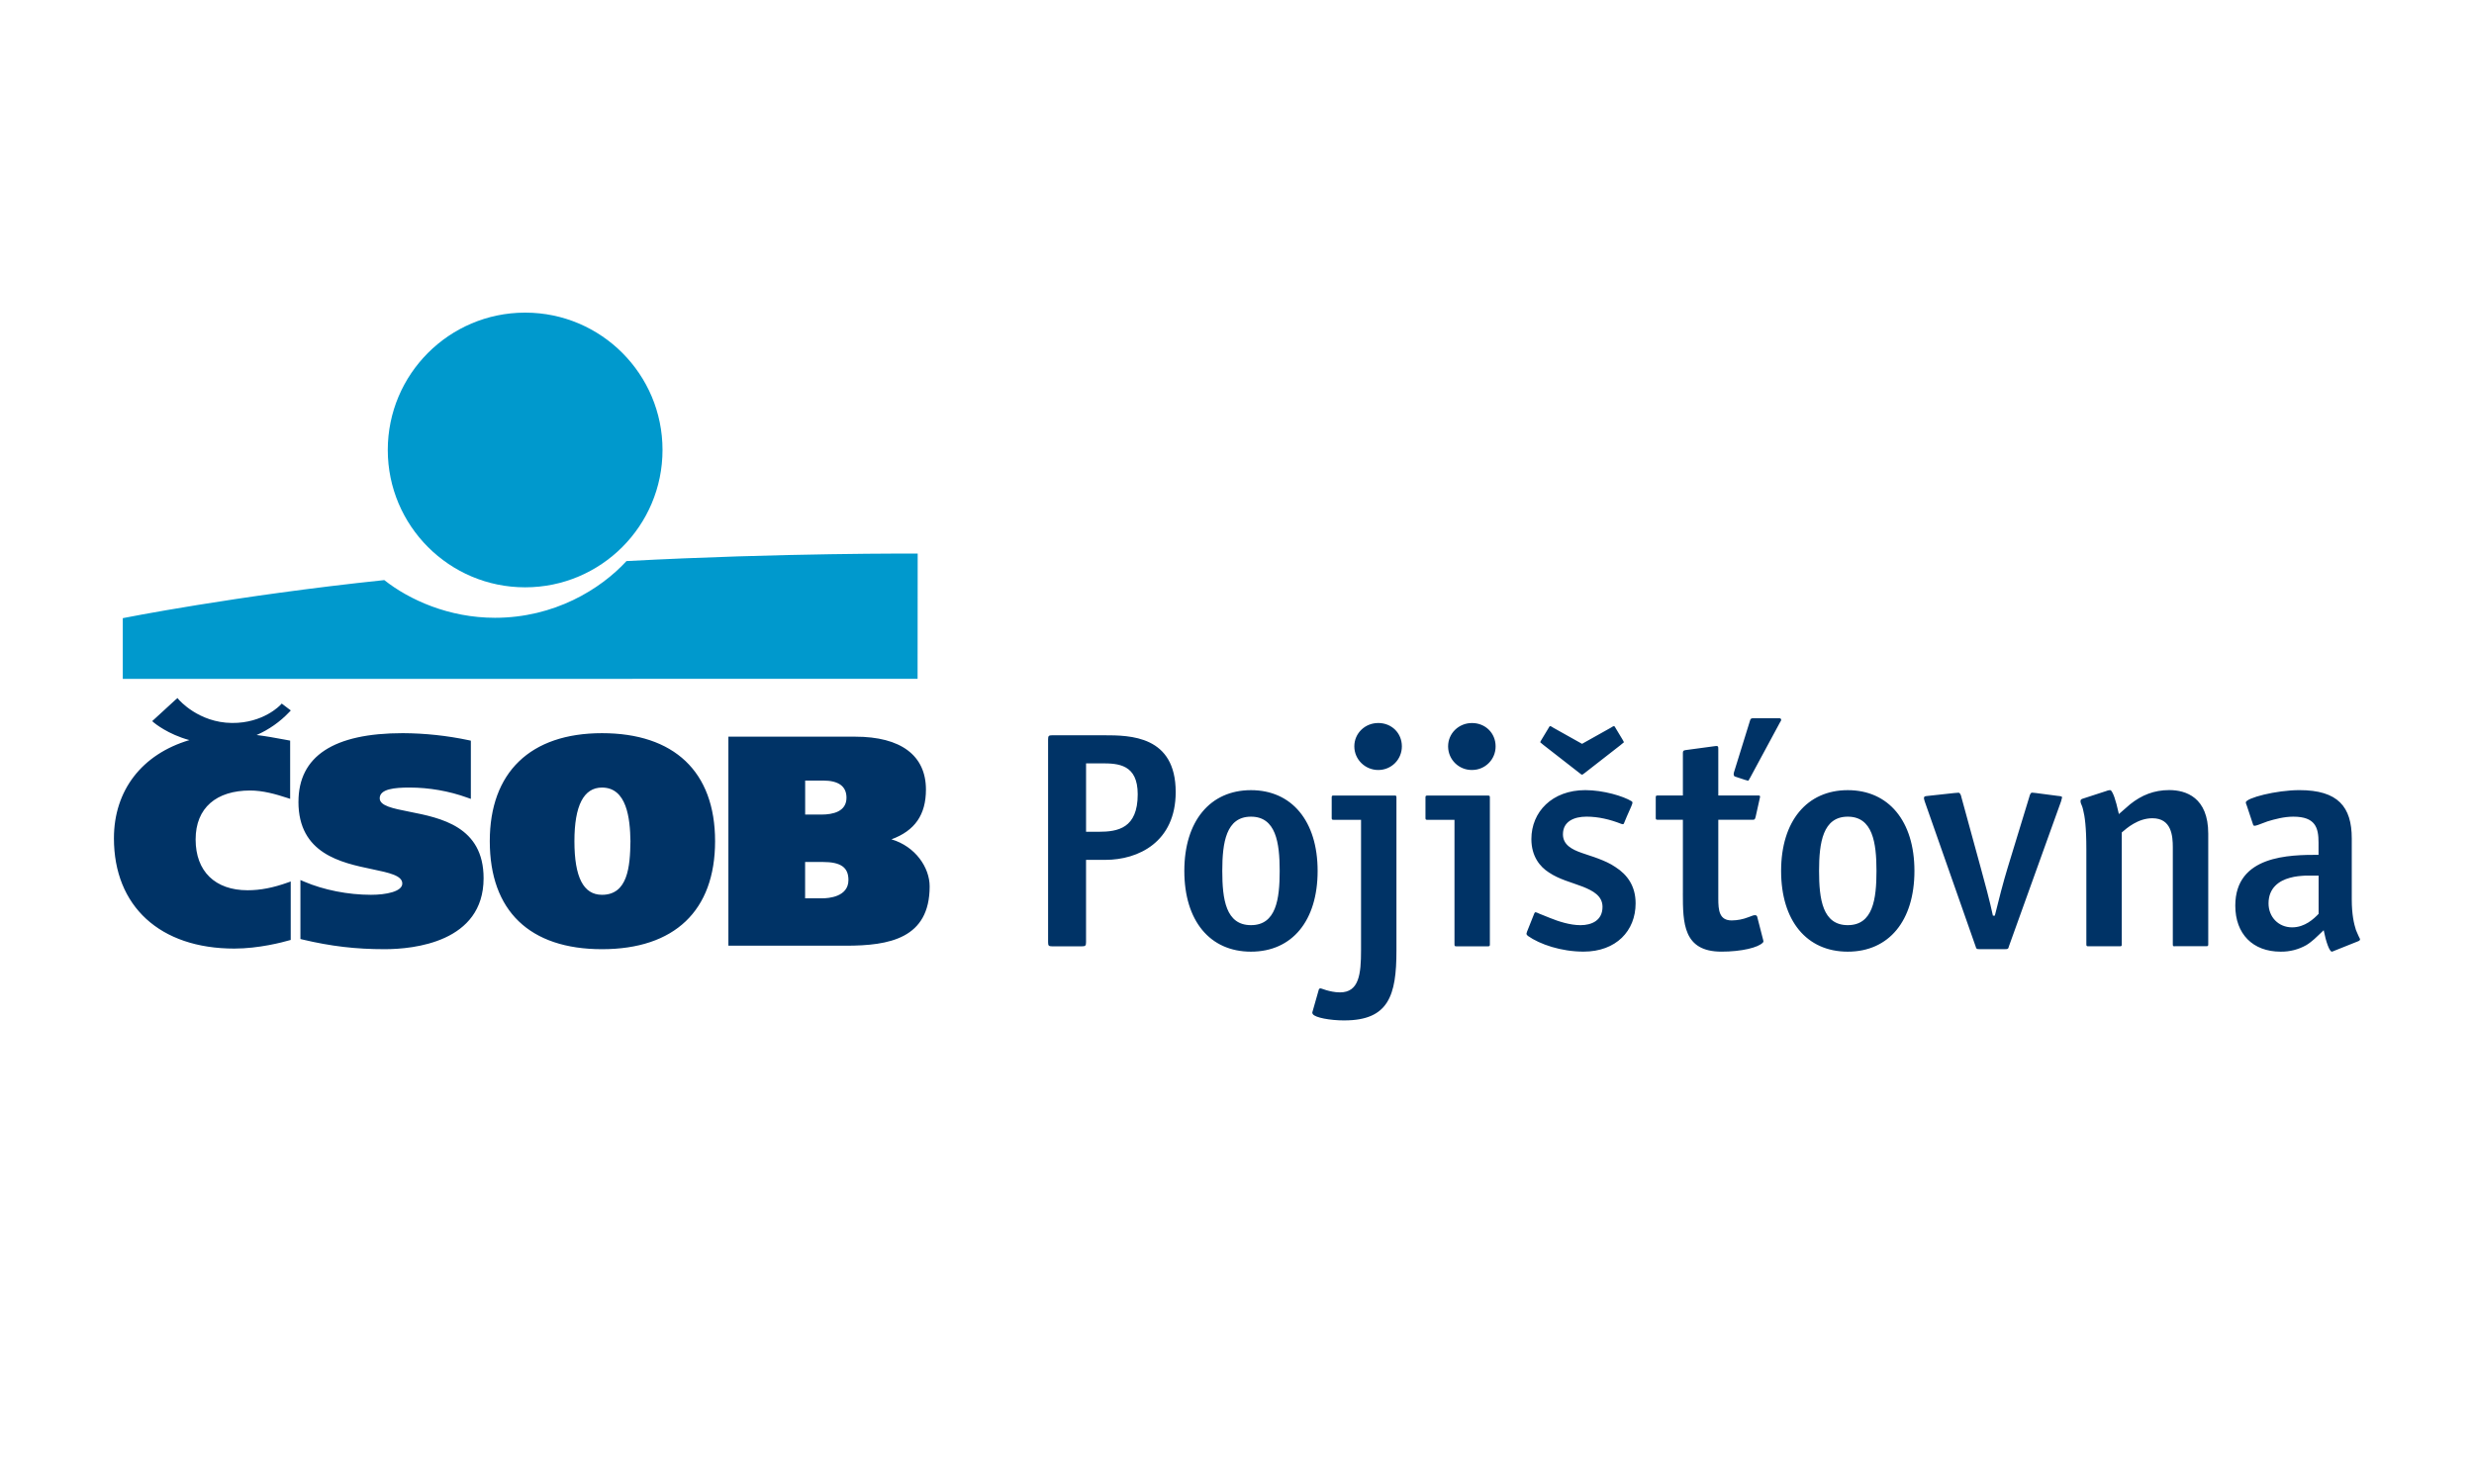
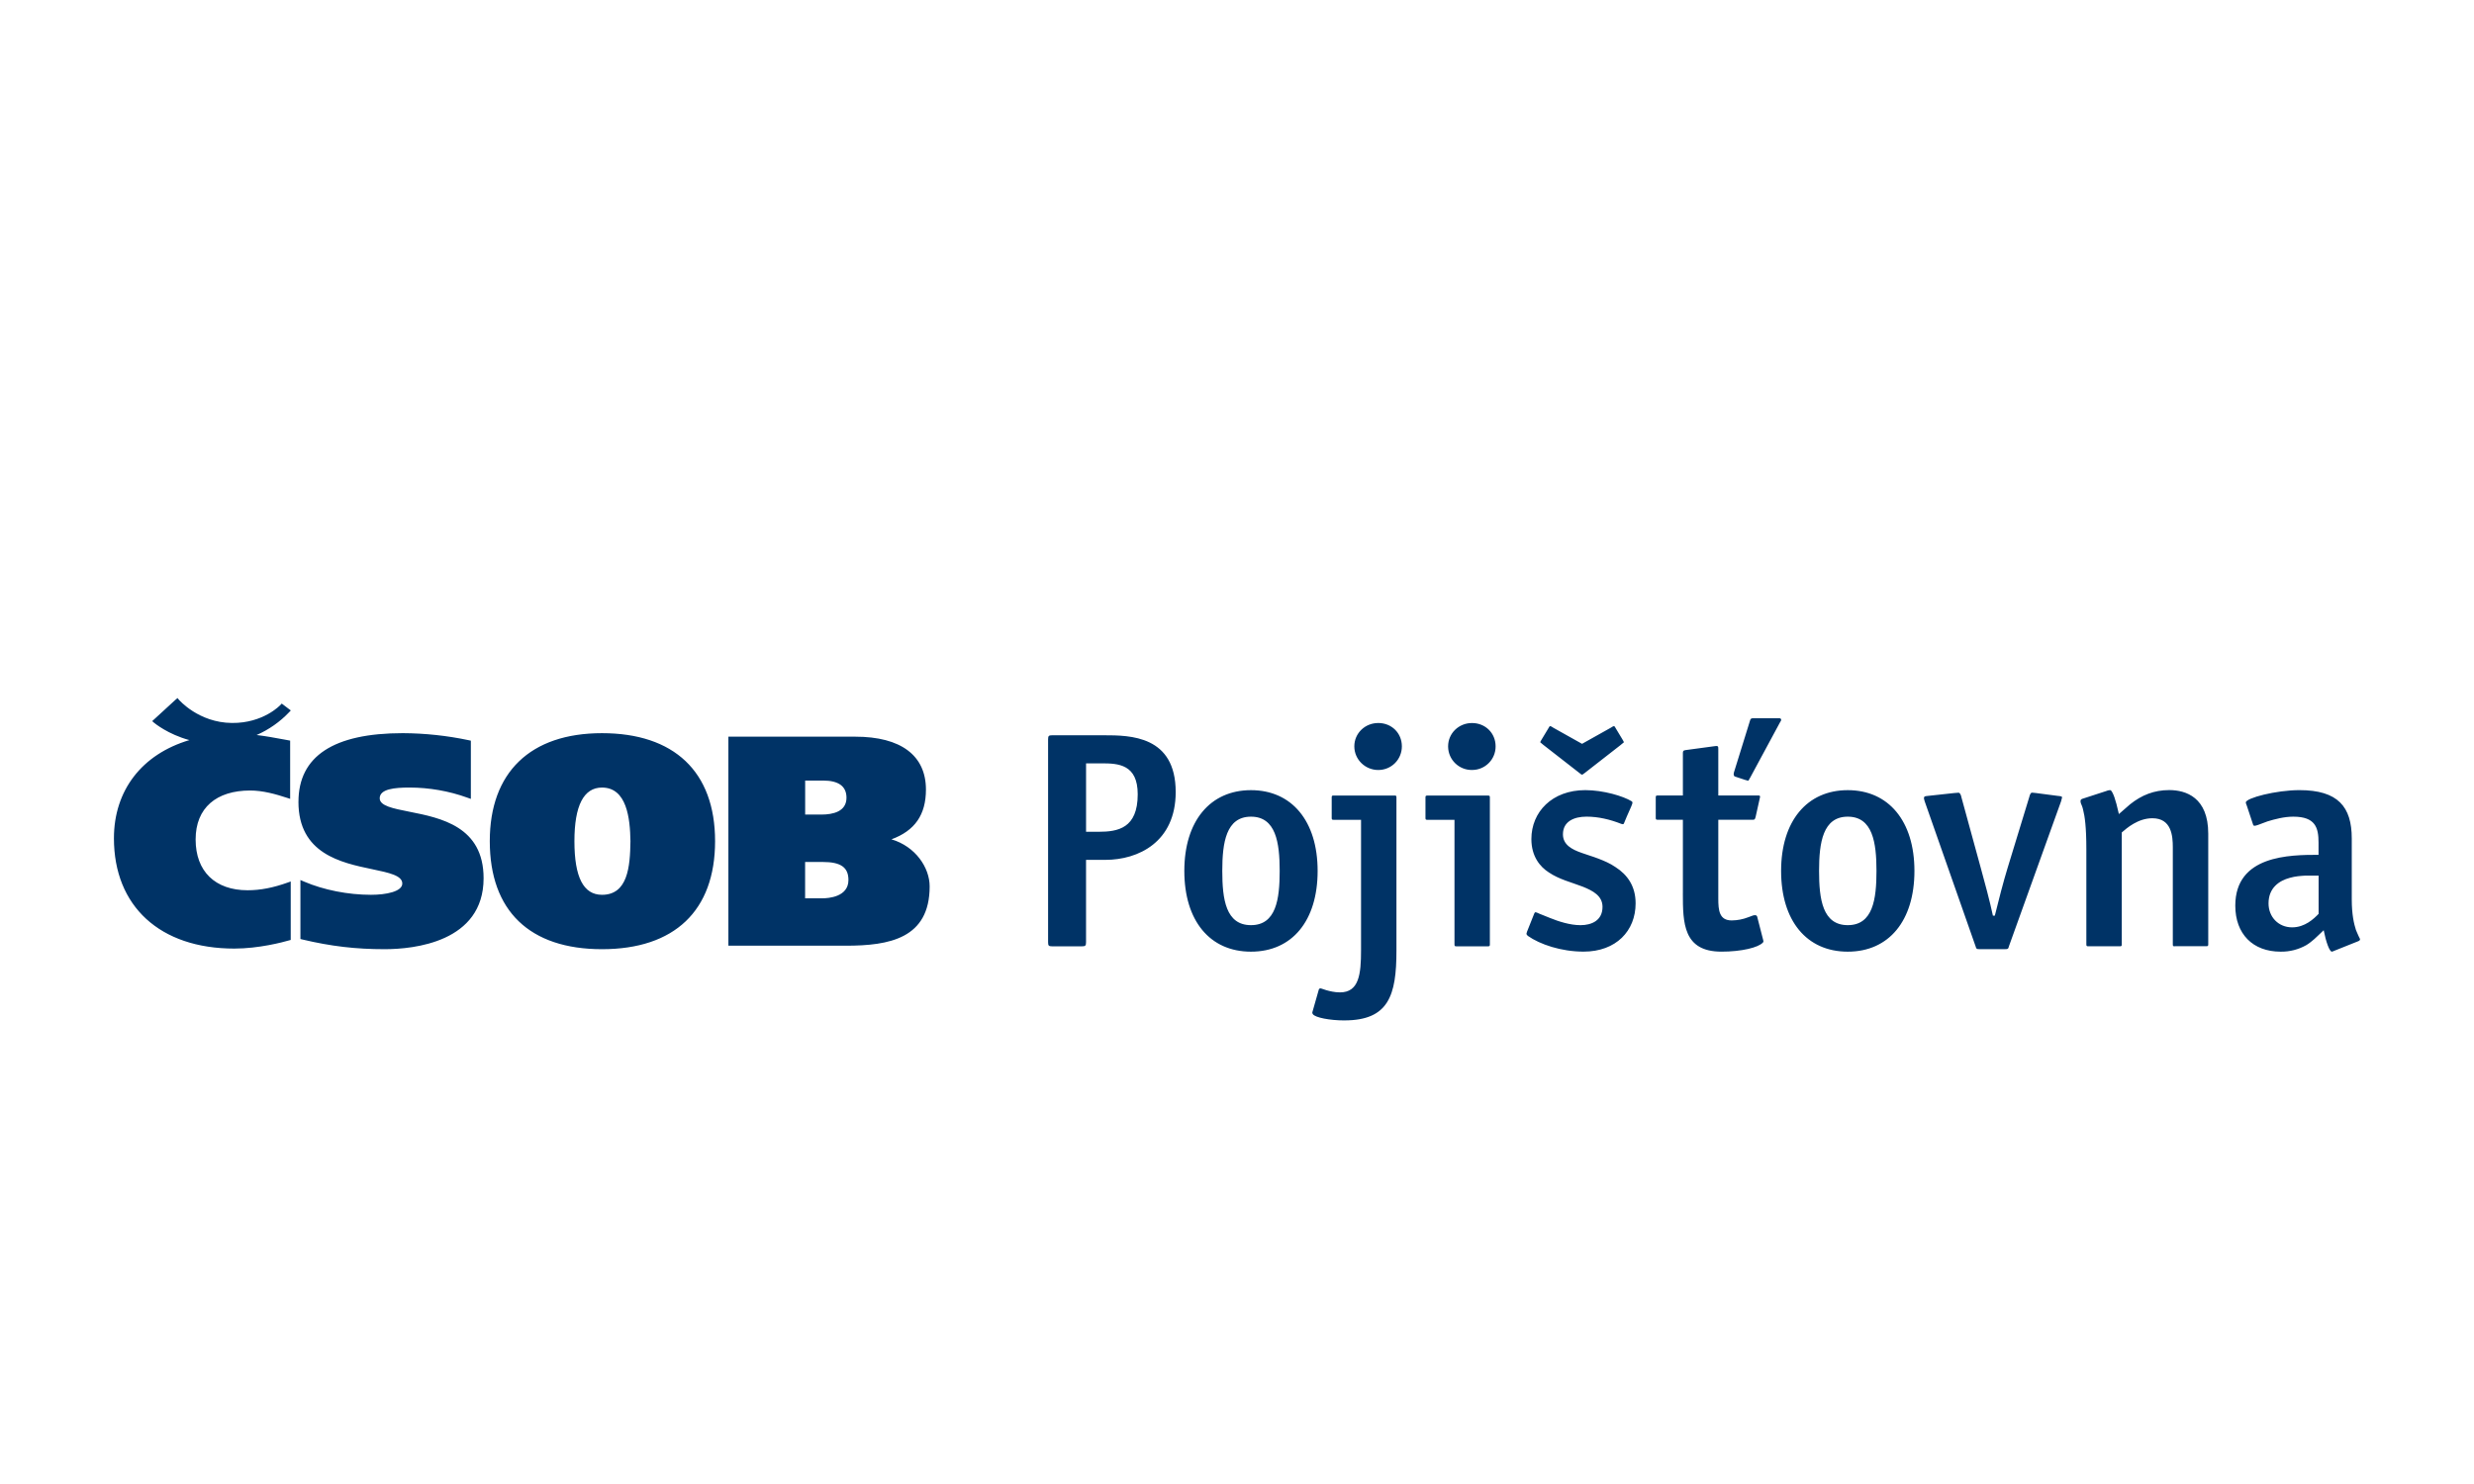
<svg xmlns="http://www.w3.org/2000/svg" id="Vrstva_1" width="1000" height="600" viewBox="0 0 1000 600">
-   <path d="M212.27,237.46c30.66,0,55.52-24.87,55.52-55.54,0-30.6-24.76-55.44-55.37-55.52h-.31c-30.6.09-55.36,24.92-55.37,55.52,0,30.67,24.86,55.54,55.52,55.54Z" style="fill:#0099cd; fill-rule:evenodd;" />
-   <path d="M253.23,226.85c-10.57,11.47-29.24,22.93-53.17,22.93-18.57,0-34.56-7.21-44.73-15.24-60.62,6.36-105.7,15.39-105.7,15.39v24.55l321.26-.02.04-50.64s-54.82-.33-117.7,3.03Z" style="fill:#0099cd; fill-rule:evenodd;" />
-   <path d="M120.63,324.18c0,21,17.24,24.62,29.82,27.25,6.8,1.43,12.16,2.54,12.16,5.79s-6.53,4.56-12.64,4.56c-9.28,0-19.14-1.95-27.03-5.33l-1.51-.65v23.85l.84.21c11.59,2.75,21.53,3.91,33.21,3.91s39.99-2.8,39.99-28.69c0-20.96-17.34-24.38-30.01-26.89-6.7-1.33-11.98-2.38-11.98-5.43,0-3.81,6.11-4.34,12.08-4.34,7.88,0,15.94,1.41,23.3,4.07l1.46.52v-23.54l-.86-.19c-8.76-1.85-17.7-2.81-26.65-2.85-27.98,0-42.17,9.33-42.17,27.75ZM232.18,340.09c0-14.38,3.75-21.67,11.15-21.67,10.02,0,11.36,12.39,11.5,21.7-.13,10.47-1.14,21.66-11.5,21.66-7.5,0-11.15-7.09-11.15-21.68ZM197.97,340.09c0,28.17,16.11,43.68,45.36,43.68s45.71-15.51,45.71-43.68-16.66-43.66-45.71-43.66-45.36,15.92-45.36,43.66ZM332.71,315.59c6.26,0,9.44,2.32,9.44,6.94,0,5.63-5.5,6.81-10.13,6.81h-6.57v-13.75s7.26,0,7.26,0ZM332.59,348.51c7.26,0,10.35,2.17,10.35,7.29,0,6.86-8.11,7.4-10.59,7.4h-6.92v-14.69h7.15ZM295.51,297.85h-1.09v84.51h47.43c17.62,0,33.92-2.9,33.92-23.98,0-7.59-5.72-16.15-15.44-19.03,9.47-3.48,13.94-9.93,13.94-20.12,0-13.79-10.13-21.38-28.54-21.38h-50.23ZM71.08,282.79l-9.56,8.77.71.62c.26.21,5.6,4.68,14.32,7.05-19.16,5.69-30.5,20.31-30.5,39.7,0,27.51,18.64,44.59,48.66,44.59,9.88,0,19.49-2.54,22.2-3.33l.6-.16v-23.64l-1.11.4c-5.98,2.14-11.17,3.15-16.31,3.15-13.17,0-21.02-7.68-21.02-20.53s8.44-19.8,22.05-19.8c5.15,0,10.29,1.45,15.08,3.02l1.08.35v-23.54l-2.31-.43c-4.12-.76-7.58-1.4-11.25-1.83,4.97-2.18,9.46-5.33,13.19-9.27l.63-.67-3.66-2.78-.52.55c-.07.08-6.92,7.43-19.63,7.29-13.49-.13-21.36-9.33-21.43-9.41l-.57-.67s-.64.58-.64.58ZM446.85,347.65c13.16,0,28.37-7.13,28.37-27.41,0-22.83-18.43-22.96-29.01-22.96h-20.9c-1.41,0-1.67.25-1.67,1.66v82c0,1.41.25,1.67,1.67,1.67h11.99c1.42,0,1.68-.26,1.68-1.67v-33.28h7.87s0,0,0,0ZM445.31,308.63c6.7,0,14.56.39,14.56,12.5,0,13.77-7.99,15.17-15.85,15.17h-5.03v-27.67h6.31ZM505.65,384.77c16.64,0,26.94-12.5,26.94-32.65s-10.44-32.65-26.94-32.65-26.94,12.51-26.94,32.65,10.31,32.65,26.94,32.65ZM505.65,330.19c10.06,0,11.6,10.46,11.6,21.92s-1.43,21.94-11.6,21.94-11.6-10.47-11.6-21.94c0-11.47,1.55-21.92,11.6-21.92ZM543.43,412.57c-5.93,0-11.86-1.15-12.77-2.54-.26-.39-.26-.65-.13-1.02l2.58-9.05c.26-.39.65-.39,1.03-.26.52.13,1.16.38,1.94.64,1.42.39,3.35.89,5.55.89,7.72,0,8.51-7.4,8.51-17.1v-52.67h-11.09c-.65,0-.77-.13-.77-.77v-8.27c0-.65.13-.78.77-.78h24.63c.65,0,.77.13.77.78v61.97c0,17.96-3.09,28.17-21.02,28.17M547.42,301.75c0-5.22,4.26-9.43,9.68-9.43s9.54,4.07,9.54,9.43-4.26,9.57-9.54,9.57-9.68-4.22-9.68-9.57ZM588.68,382.61c-.65,0-.77-.14-.77-.77v-50.37h-10.96c-.65,0-.77-.13-.77-.77v-8.27c0-.63.13-.77.77-.77h24.49c.65,0,.77.14.77.77v59.41c0,.63-.13.77-.77.77,0,0-12.75,0-12.75,0ZM585.33,301.75c0-5.23,4.27-9.42,9.66-9.42s9.54,4.06,9.54,9.42c.04,5.24-4.17,9.52-9.41,9.56-.04,0-.09,0-.13,0-5.26.07-9.59-4.13-9.66-9.4,0-.05,0-.11,0-.16ZM655.2,301.11l-14.56,11.35c-.26.13-.9.76-1.16.76s-1.02-.64-1.16-.76l-14.57-11.35c-.26-.25-.65-.51-.9-.76-.13-.13-.27-.13-.27-.25,0-.25.52-1.03.65-1.27l2.46-4.08c.51-.89.63-1.16.9-1.16.38,0,1.02.5,1.28.65l11.6,6.5,11.6-6.5c.26-.14.91-.65,1.29-.65.26,0,.39.26.9,1.16l2.46,4.08c.13.24.64,1.02.64,1.27,0,.13-.12.13-.26.25-.26.25-.66.52-.92.76ZM617.57,378.38c-.22-.18-.39-.39-.53-.63-.13-.25.13-.76.26-1.28.14-.38.27-.49.27-.64l2.58-6.48c.13-.26.25-.52.51-.52,0,0,.4.13.52.13,1.94.9,3.22,1.27,5.29,2.17,3.47,1.41,8.12,2.93,12.37,2.93,4.51,0,8.9-1.9,8.9-7.41,0-4.45-3.86-6.5-7.99-8.16-4.64-1.78-9.54-2.95-13.67-5.74-3.61-2.29-7.09-6.5-7.09-13.52,0-10.96,8.38-19.77,21.78-19.77,7.36,0,15.34,2.43,18.7,4.47.52.26.39.76.26,1.14-.13.25-.26.77-.39,1.03-1.43,3.31-2.31,5.1-2.97,6.89-.12.25-.51.25-.51.25-.26-.13-.13,0-.51-.13-4.53-1.79-9.29-2.93-14.06-2.93-5.03,0-9.54,1.91-9.54,7.14,0,4.23,3.59,6.13,7.6,7.52,2.05.77,4.38,1.4,6.69,2.3,2.32.89,4.77,1.92,6.96,3.44,4.77,3.06,8.12,7.65,8.12,14.66,0,11.11-7.87,19.51-21.02,19.51-9.04.01-17.66-2.92-22.55-6.37h0ZM707.3,314.63c-.26.26-.26.64-.52.89-.13,0-.13.13-.26.13-.25,0-.52-.25-.9-.25l-3.87-1.28c-.38-.12-.9-.25-.9-.63-.13-.26-.13-.65,0-1.15l6.45-20.79c.25-1.02.52-1.16,1.43-1.16h10.19c.5,0,.9,0,1.02.5.13.27-.25.9-.52,1.28,0,0-12.11,22.46-12.11,22.46ZM680.22,361.17c0,11.99.13,23.59,15.59,23.59,8.12,0,14.97-1.66,16.77-3.7.25-.25.25-.51.13-.89l-2.46-9.58c-.13-.37-.39-.74-1.53-.5-.68.27-1.38.53-2.07.76-2.13.84-4.4,1.27-6.69,1.29-5.04,0-5.42-4.09-5.42-8.82v-31.87h13.79c.9,0,1.02-.13,1.29-1.15l1.68-7.53q.13-.37.13-.64c0-.63-.64-.5-1.17-.5h-15.72v-18.74c0-.77,0-.91-.25-1.16-.27-.26-1.17,0-1.55,0l-11.34,1.53c-1.04.13-1.17.38-1.17,1.27v17.1h-10.19c-.65,0-.78.13-.78.77v8.27c0,.63.13.77.78.77h10.19s0,29.71,0,29.71ZM746.88,384.77c16.63,0,26.94-12.5,26.94-32.65s-10.44-32.65-26.94-32.65-26.95,12.51-26.95,32.65,10.31,32.65,26.95,32.65ZM746.88,330.19c10.05,0,11.6,10.46,11.6,21.92s-1.42,21.94-11.6,21.94-11.61-10.47-11.61-21.94,1.55-21.92,11.61-21.92ZM811.99,382.73c-.26.9-.39,1.02-1.43,1.02h-10.57c-1.03,0-1.16-.13-1.41-1.02l-20.63-58.78c0-.25-.39-1.02-.26-1.52.13-.52.52-.52,1.68-.65l10.58-1.15c.52,0,1.42-.13,1.67-.13.65,0,1.04,1.01,1.17,1.77l7.86,28.7c1.42,5.1,3.74,13.77,4.89,19.25h.77c1.29-5.36,3.61-14.28,5.15-19.25l8.77-28.7c.1-.49.27-.96.52-1.39.25-.52,1.03-.38.89-.38.26,0,.91.13,1.29.13l8.76,1.15c1.17.13,1.8.13,1.8.65-.12.76-.39,1.27-.39,1.52,0,0-21.14,58.79-21.14,58.79ZM879.03,382.61c-.65,0-.77-.14-.77-.77v-39.27c0-4.6-.52-11.74-8.25-11.74-5.8,0-10.32,3.95-12.38,5.74v45.26c0,.63-.13.77-.77.77h-12.76c-.65,0-.79-.14-.79-.77v-38.5c0-9.05-.65-13.4-1.29-15.83-.25-1.27-.65-2.03-.9-2.67-.26-.77-.13-1.16-.13-1.16,0-.26.25-.51.52-.64l9.8-3.19c.77-.27,1.68-.63,2.06-.13.78,1.02,1.68,3.05,3.09,9.43,2.21-1.91,3.34-2.92,4.52-3.94,4.64-3.71,9.68-5.76,15.85-5.76,6.71,0,15.75,2.95,15.75,17.61v44.75c0,.63-.13.77-.78.77h-12.76ZM953.43,380.43c.25-.12.5-.36.51-.5v-.06c-.01-.36-.26-.73-.51-1.23-.39-.77-.65-1.53-1.16-2.67-.77-2.43-1.68-6.13-1.68-12.39v-24.6c0-12.75-5.54-19.52-21.15-19.52-9.41,0-21.67,3.19-21.67,4.98,0,.4.26.89.39,1.28l2.58,7.78c0,.13.25.38.52.38.38,0,.75-.12,1.53-.38,1.03-.38,2.33-.89,3.74-1.4,2.97-.9,6.7-1.91,10.44-1.91,8.91,0,10.19,4.45,10.19,10.46v4.97c-11.6,0-33.65.13-33.65,20.53,0,11.48,7.09,18.62,18.31,18.62,3.66.06,7.26-.86,10.44-2.67,1.28-.77,2.31-1.67,3.22-2.44,1.04-.88,1.68-1.65,3.76-3.56.9,4.59,2.31,8.68,3.34,8.68,0,0,.13-.13.39-.13.32-.1.62-.22.91-.38l9.53-3.81h0ZM937.19,354.04v15.43c-1.94,2.03-5.55,5.47-10.7,5.47-5.54,0-9.54-4.2-9.54-9.69,0-6.24,4.25-9.18,8.64-10.34,2.19-.64,4.37-.77,6.3-.89h5.3Z" style="fill:#036; fill-rule:evenodd;" />
+   <path d="M120.63,324.18c0,21,17.24,24.62,29.82,27.25,6.8,1.43,12.16,2.54,12.16,5.79s-6.53,4.56-12.64,4.56c-9.28,0-19.14-1.95-27.03-5.33l-1.51-.65v23.85l.84.21c11.59,2.75,21.53,3.91,33.21,3.91s39.99-2.8,39.99-28.69c0-20.96-17.34-24.38-30.01-26.89-6.7-1.33-11.98-2.38-11.98-5.43,0-3.81,6.11-4.34,12.08-4.34,7.88,0,15.94,1.41,23.3,4.07l1.46.52v-23.54l-.86-.19c-8.76-1.85-17.7-2.81-26.65-2.85-27.98,0-42.17,9.33-42.17,27.75ZM232.18,340.09c0-14.38,3.75-21.67,11.15-21.67,10.02,0,11.36,12.39,11.5,21.7-.13,10.47-1.14,21.66-11.5,21.66-7.5,0-11.15-7.09-11.15-21.68ZM197.97,340.09c0,28.17,16.11,43.68,45.36,43.68s45.71-15.51,45.71-43.68-16.66-43.66-45.71-43.66-45.36,15.92-45.36,43.66ZM332.71,315.59c6.26,0,9.44,2.32,9.44,6.94,0,5.63-5.5,6.81-10.13,6.81h-6.57v-13.75s7.26,0,7.26,0ZM332.59,348.51c7.26,0,10.35,2.17,10.35,7.29,0,6.86-8.11,7.4-10.59,7.4h-6.92v-14.69h7.15ZM295.51,297.85h-1.09v84.51h47.43c17.62,0,33.92-2.9,33.92-23.98,0-7.59-5.72-16.15-15.44-19.03,9.47-3.48,13.94-9.93,13.94-20.12,0-13.79-10.13-21.38-28.54-21.38h-50.23ZM71.08,282.79l-9.56,8.77.71.62c.26.21,5.6,4.68,14.32,7.05-19.16,5.69-30.5,20.31-30.5,39.7,0,27.51,18.64,44.59,48.66,44.59,9.88,0,19.49-2.54,22.2-3.33l.6-.16v-23.64l-1.11.4c-5.98,2.14-11.17,3.15-16.31,3.15-13.17,0-21.02-7.68-21.02-20.53s8.44-19.8,22.05-19.8c5.15,0,10.29,1.45,15.08,3.02l1.08.35v-23.54l-2.31-.43c-4.12-.76-7.58-1.4-11.25-1.83,4.97-2.18,9.46-5.33,13.19-9.27l.63-.67-3.66-2.78-.52.55c-.07.08-6.92,7.43-19.63,7.29-13.49-.13-21.36-9.33-21.43-9.41l-.57-.67s-.64.58-.64.58ZM446.85,347.65c13.16,0,28.37-7.13,28.37-27.41,0-22.83-18.43-22.96-29.01-22.96h-20.9c-1.41,0-1.67.25-1.67,1.66v82c0,1.41.25,1.67,1.67,1.67h11.99c1.42,0,1.68-.26,1.68-1.67v-33.28h7.87s0,0,0,0ZM445.31,308.63c6.7,0,14.56.39,14.56,12.5,0,13.77-7.99,15.17-15.85,15.17h-5.03v-27.67h6.31ZM505.65,384.77c16.64,0,26.94-12.5,26.94-32.65s-10.44-32.65-26.94-32.65-26.94,12.51-26.94,32.65,10.31,32.65,26.94,32.65ZM505.65,330.19c10.06,0,11.6,10.46,11.6,21.92s-1.43,21.94-11.6,21.94-11.6-10.47-11.6-21.94c0-11.47,1.55-21.92,11.6-21.92ZM543.43,412.57c-5.93,0-11.86-1.15-12.77-2.54-.26-.39-.26-.65-.13-1.02l2.58-9.05c.26-.39.65-.39,1.03-.26.52.13,1.16.38,1.94.64,1.42.39,3.35.89,5.55.89,7.72,0,8.51-7.4,8.51-17.1v-52.67h-11.09c-.65,0-.77-.13-.77-.77v-8.27c0-.65.13-.78.77-.78h24.63c.65,0,.77.13.77.78v61.97c0,17.96-3.09,28.17-21.02,28.17M547.42,301.75c0-5.22,4.26-9.43,9.68-9.43s9.54,4.07,9.54,9.43-4.26,9.57-9.54,9.57-9.68-4.22-9.68-9.57ZM588.68,382.61c-.65,0-.77-.14-.77-.77v-50.37h-10.96c-.65,0-.77-.13-.77-.77v-8.27c0-.63.13-.77.77-.77h24.49c.65,0,.77.14.77.77v59.41c0,.63-.13.77-.77.77,0,0-12.75,0-12.75,0ZM585.33,301.75c0-5.23,4.27-9.42,9.66-9.42s9.54,4.06,9.54,9.42c.04,5.24-4.17,9.52-9.41,9.56-.04,0-.09,0-.13,0-5.26.07-9.59-4.13-9.66-9.4,0-.05,0-.11,0-.16ZM655.2,301.11l-14.56,11.35c-.26.13-.9.76-1.16.76s-1.02-.64-1.16-.76l-14.57-11.35c-.26-.25-.65-.51-.9-.76-.13-.13-.27-.13-.27-.25,0-.25.52-1.03.65-1.27l2.46-4.08c.51-.89.63-1.16.9-1.16.38,0,1.02.5,1.28.65l11.6,6.5,11.6-6.5c.26-.14.91-.65,1.29-.65.26,0,.39.26.9,1.16l2.46,4.08c.13.24.64,1.02.64,1.27,0,.13-.12.13-.26.25-.26.25-.66.52-.92.76ZM617.57,378.38c-.22-.18-.39-.39-.53-.63-.13-.25.13-.76.26-1.28.14-.38.27-.49.27-.64l2.58-6.48c.13-.26.25-.52.51-.52,0,0,.4.13.52.13,1.94.9,3.22,1.27,5.29,2.17,3.47,1.41,8.12,2.93,12.37,2.93,4.51,0,8.9-1.9,8.9-7.41,0-4.45-3.86-6.5-7.99-8.16-4.64-1.78-9.54-2.95-13.67-5.74-3.61-2.29-7.09-6.5-7.09-13.52,0-10.96,8.38-19.77,21.78-19.77,7.36,0,15.34,2.43,18.7,4.47.52.26.39.76.26,1.14-.13.25-.26.77-.39,1.03-1.43,3.31-2.31,5.1-2.97,6.89-.12.25-.51.25-.51.25-.26-.13-.13,0-.51-.13-4.53-1.79-9.29-2.93-14.06-2.93-5.03,0-9.54,1.91-9.54,7.14,0,4.23,3.59,6.13,7.6,7.52,2.05.77,4.38,1.4,6.69,2.3,2.32.89,4.77,1.92,6.96,3.44,4.77,3.06,8.12,7.65,8.12,14.66,0,11.11-7.87,19.51-21.02,19.51-9.04.01-17.66-2.92-22.55-6.37h0ZM707.3,314.63c-.26.26-.26.64-.52.89-.13,0-.13.13-.26.13-.25,0-.52-.25-.9-.25l-3.87-1.28c-.38-.12-.9-.25-.9-.63-.13-.26-.13-.65,0-1.15l6.45-20.79c.25-1.02.52-1.16,1.43-1.16h10.19c.5,0,.9,0,1.02.5.13.27-.25.9-.52,1.28,0,0-12.11,22.46-12.11,22.46ZM680.22,361.17c0,11.99.13,23.59,15.59,23.59,8.12,0,14.97-1.66,16.77-3.7.25-.25.25-.51.13-.89l-2.46-9.58c-.13-.37-.39-.74-1.53-.5-.68.27-1.38.53-2.07.76-2.13.84-4.4,1.27-6.69,1.29-5.04,0-5.42-4.09-5.42-8.82v-31.87h13.79c.9,0,1.02-.13,1.29-1.15l1.68-7.53q.13-.37.13-.64c0-.63-.64-.5-1.17-.5h-15.72v-18.74c0-.77,0-.91-.25-1.16-.27-.26-1.17,0-1.55,0l-11.34,1.53c-1.04.13-1.17.38-1.17,1.27v17.1h-10.19c-.65,0-.78.13-.78.77v8.27c0,.63.13.77.78.77h10.19s0,29.71,0,29.71ZM746.88,384.77c16.63,0,26.94-12.5,26.94-32.65s-10.44-32.65-26.94-32.65-26.95,12.51-26.95,32.65,10.31,32.65,26.95,32.65ZM746.88,330.19c10.05,0,11.6,10.46,11.6,21.92s-1.42,21.94-11.6,21.94-11.61-10.47-11.61-21.94,1.55-21.92,11.61-21.92M811.99,382.73c-.26.9-.39,1.02-1.43,1.02h-10.57c-1.03,0-1.16-.13-1.41-1.02l-20.63-58.78c0-.25-.39-1.02-.26-1.52.13-.52.52-.52,1.68-.65l10.58-1.15c.52,0,1.42-.13,1.67-.13.65,0,1.04,1.01,1.17,1.77l7.86,28.7c1.42,5.1,3.74,13.77,4.89,19.25h.77c1.29-5.36,3.61-14.28,5.15-19.25l8.77-28.7c.1-.49.27-.96.52-1.39.25-.52,1.03-.38.89-.38.26,0,.91.13,1.29.13l8.76,1.15c1.17.13,1.8.13,1.8.65-.12.76-.39,1.27-.39,1.52,0,0-21.14,58.79-21.14,58.79ZM879.03,382.61c-.65,0-.77-.14-.77-.77v-39.27c0-4.6-.52-11.74-8.25-11.74-5.8,0-10.32,3.95-12.38,5.74v45.26c0,.63-.13.77-.77.77h-12.76c-.65,0-.79-.14-.79-.77v-38.5c0-9.05-.65-13.4-1.29-15.83-.25-1.27-.65-2.03-.9-2.67-.26-.77-.13-1.16-.13-1.16,0-.26.25-.51.52-.64l9.8-3.19c.77-.27,1.68-.63,2.06-.13.78,1.02,1.68,3.05,3.09,9.43,2.21-1.91,3.34-2.92,4.52-3.94,4.64-3.71,9.68-5.76,15.85-5.76,6.71,0,15.75,2.95,15.75,17.61v44.75c0,.63-.13.77-.78.77h-12.76ZM953.43,380.43c.25-.12.5-.36.51-.5v-.06c-.01-.36-.26-.73-.51-1.23-.39-.77-.65-1.53-1.16-2.67-.77-2.43-1.68-6.13-1.68-12.39v-24.6c0-12.75-5.54-19.52-21.15-19.52-9.41,0-21.67,3.19-21.67,4.98,0,.4.26.89.39,1.28l2.58,7.78c0,.13.25.38.52.38.38,0,.75-.12,1.53-.38,1.03-.38,2.33-.89,3.74-1.4,2.97-.9,6.7-1.91,10.44-1.91,8.91,0,10.19,4.45,10.19,10.46v4.97c-11.6,0-33.65.13-33.65,20.53,0,11.48,7.09,18.62,18.31,18.62,3.66.06,7.26-.86,10.44-2.67,1.28-.77,2.31-1.67,3.22-2.44,1.04-.88,1.68-1.65,3.76-3.56.9,4.59,2.31,8.68,3.34,8.68,0,0,.13-.13.39-.13.32-.1.62-.22.91-.38l9.53-3.81h0ZM937.19,354.04v15.43c-1.94,2.03-5.55,5.47-10.7,5.47-5.54,0-9.54-4.2-9.54-9.69,0-6.24,4.25-9.18,8.64-10.34,2.19-.64,4.37-.77,6.3-.89h5.3Z" style="fill:#036; fill-rule:evenodd;" />
</svg>